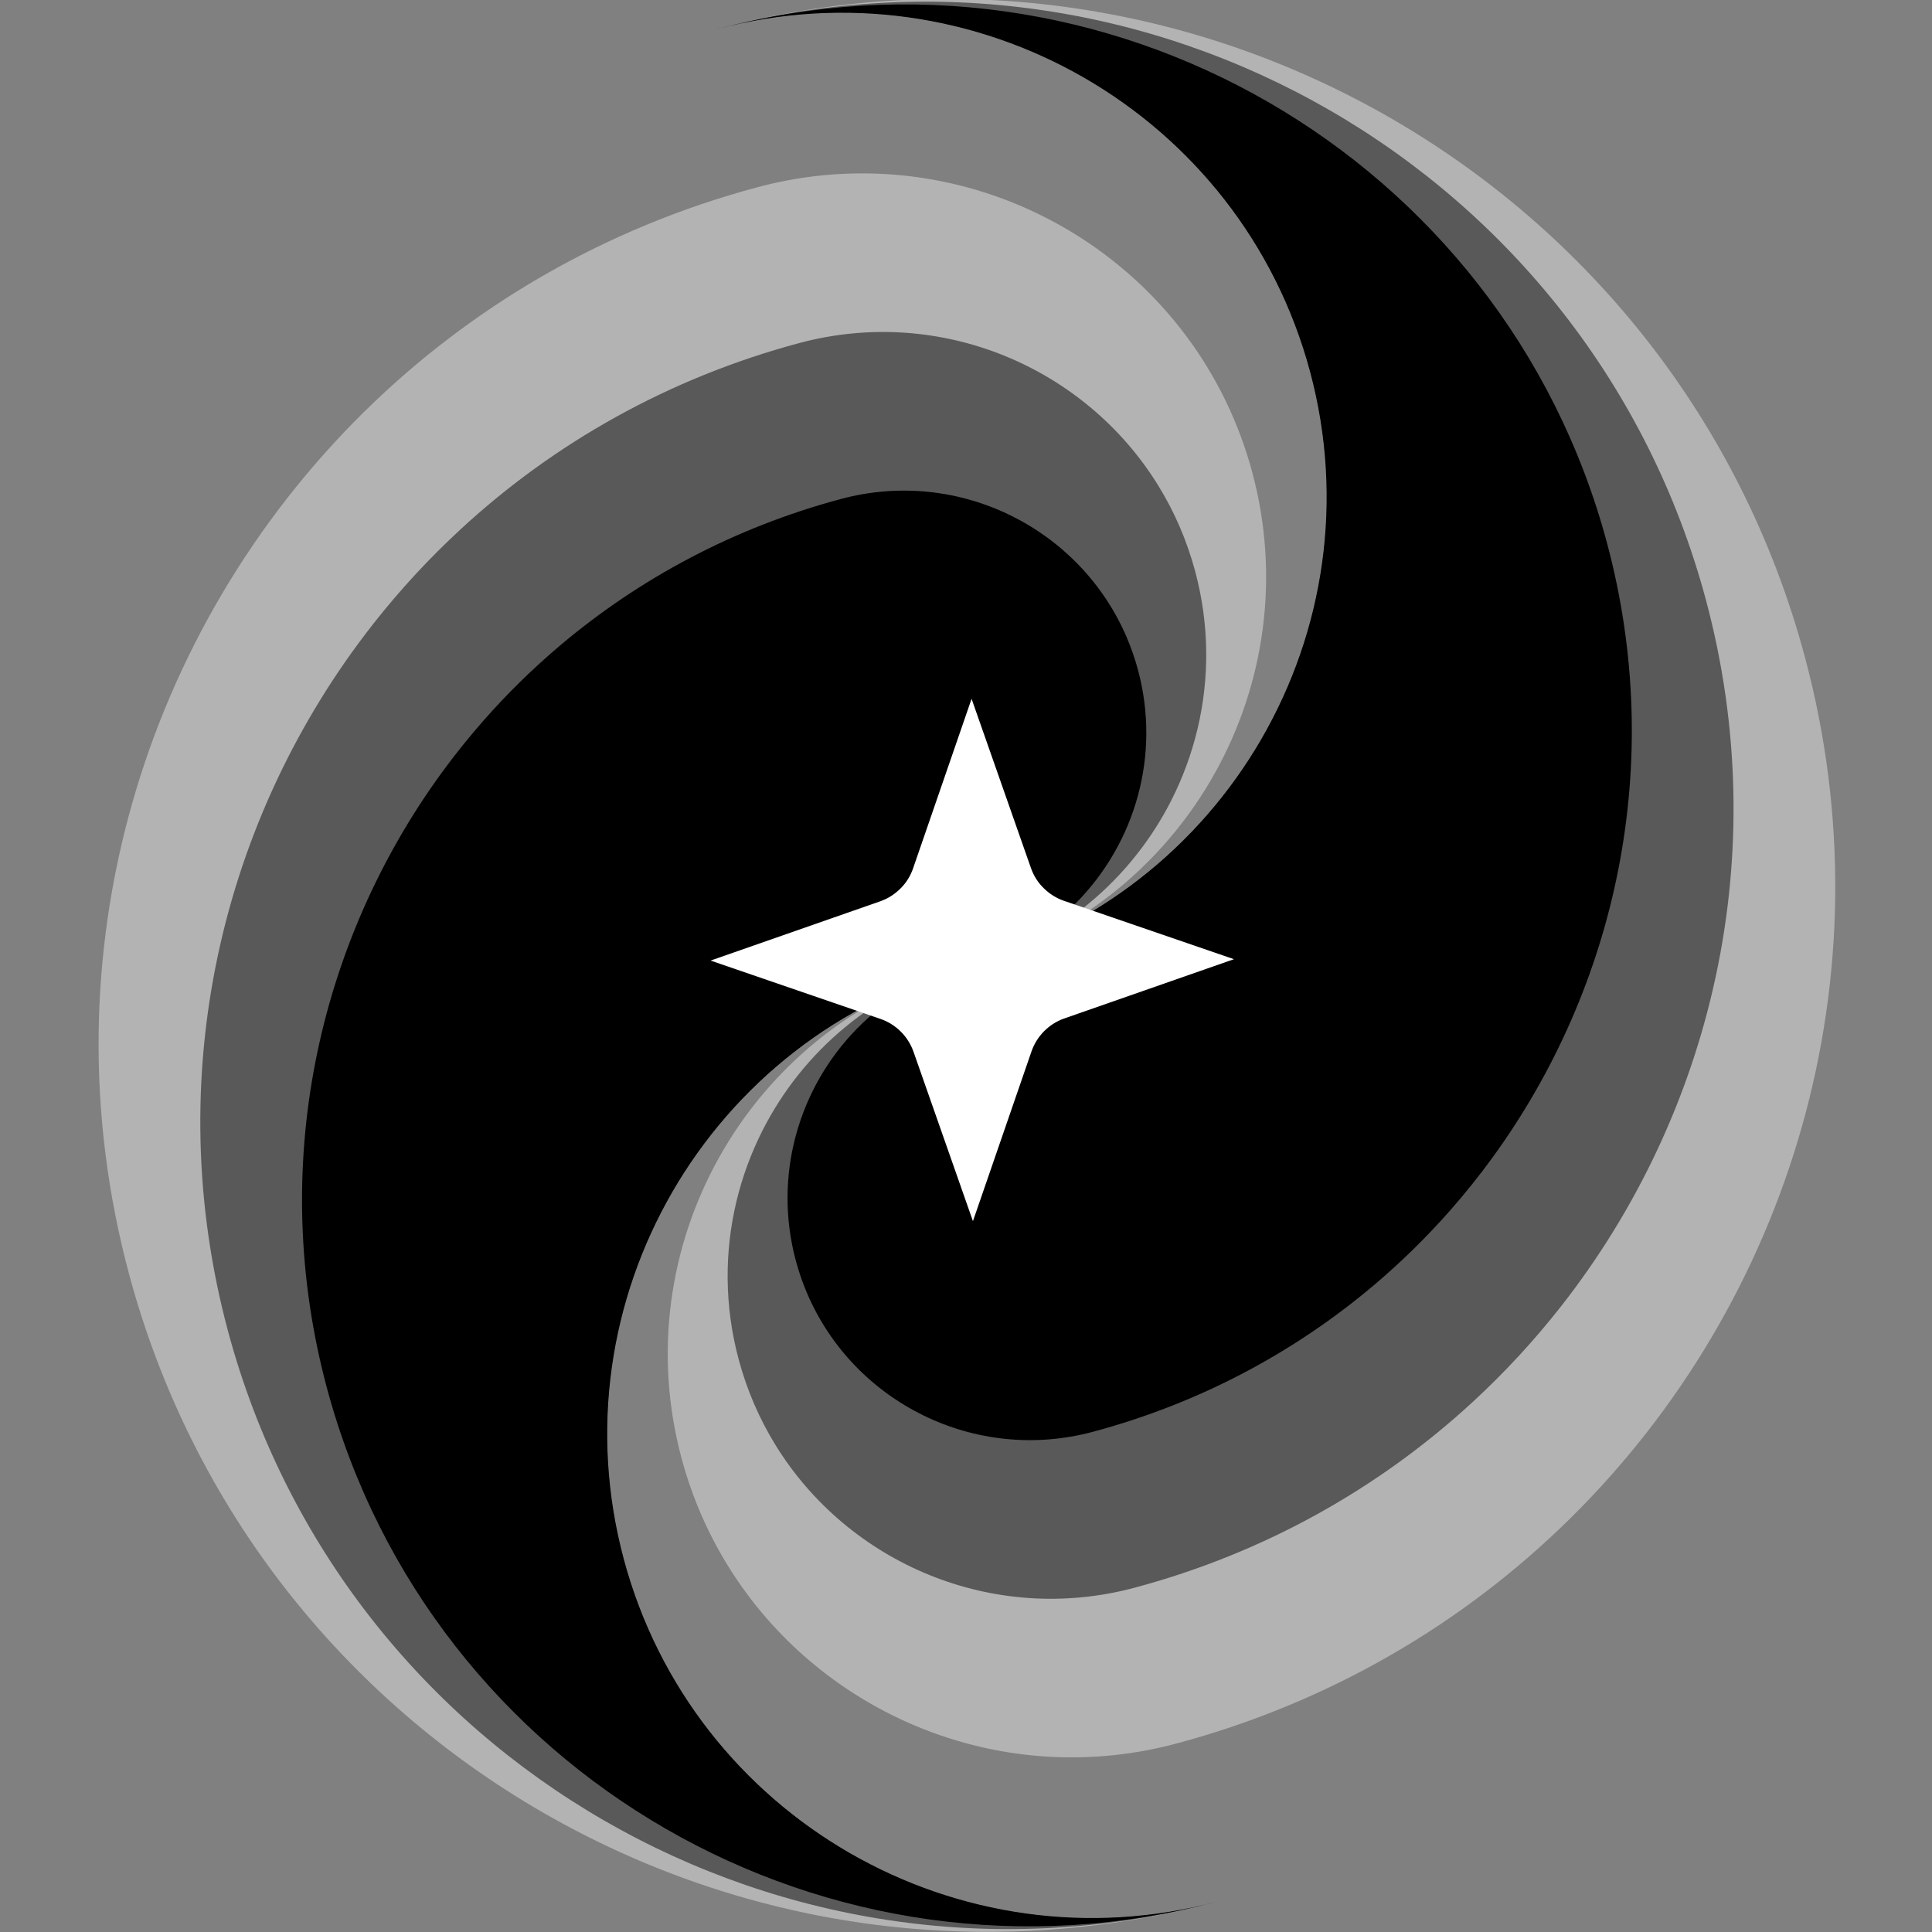
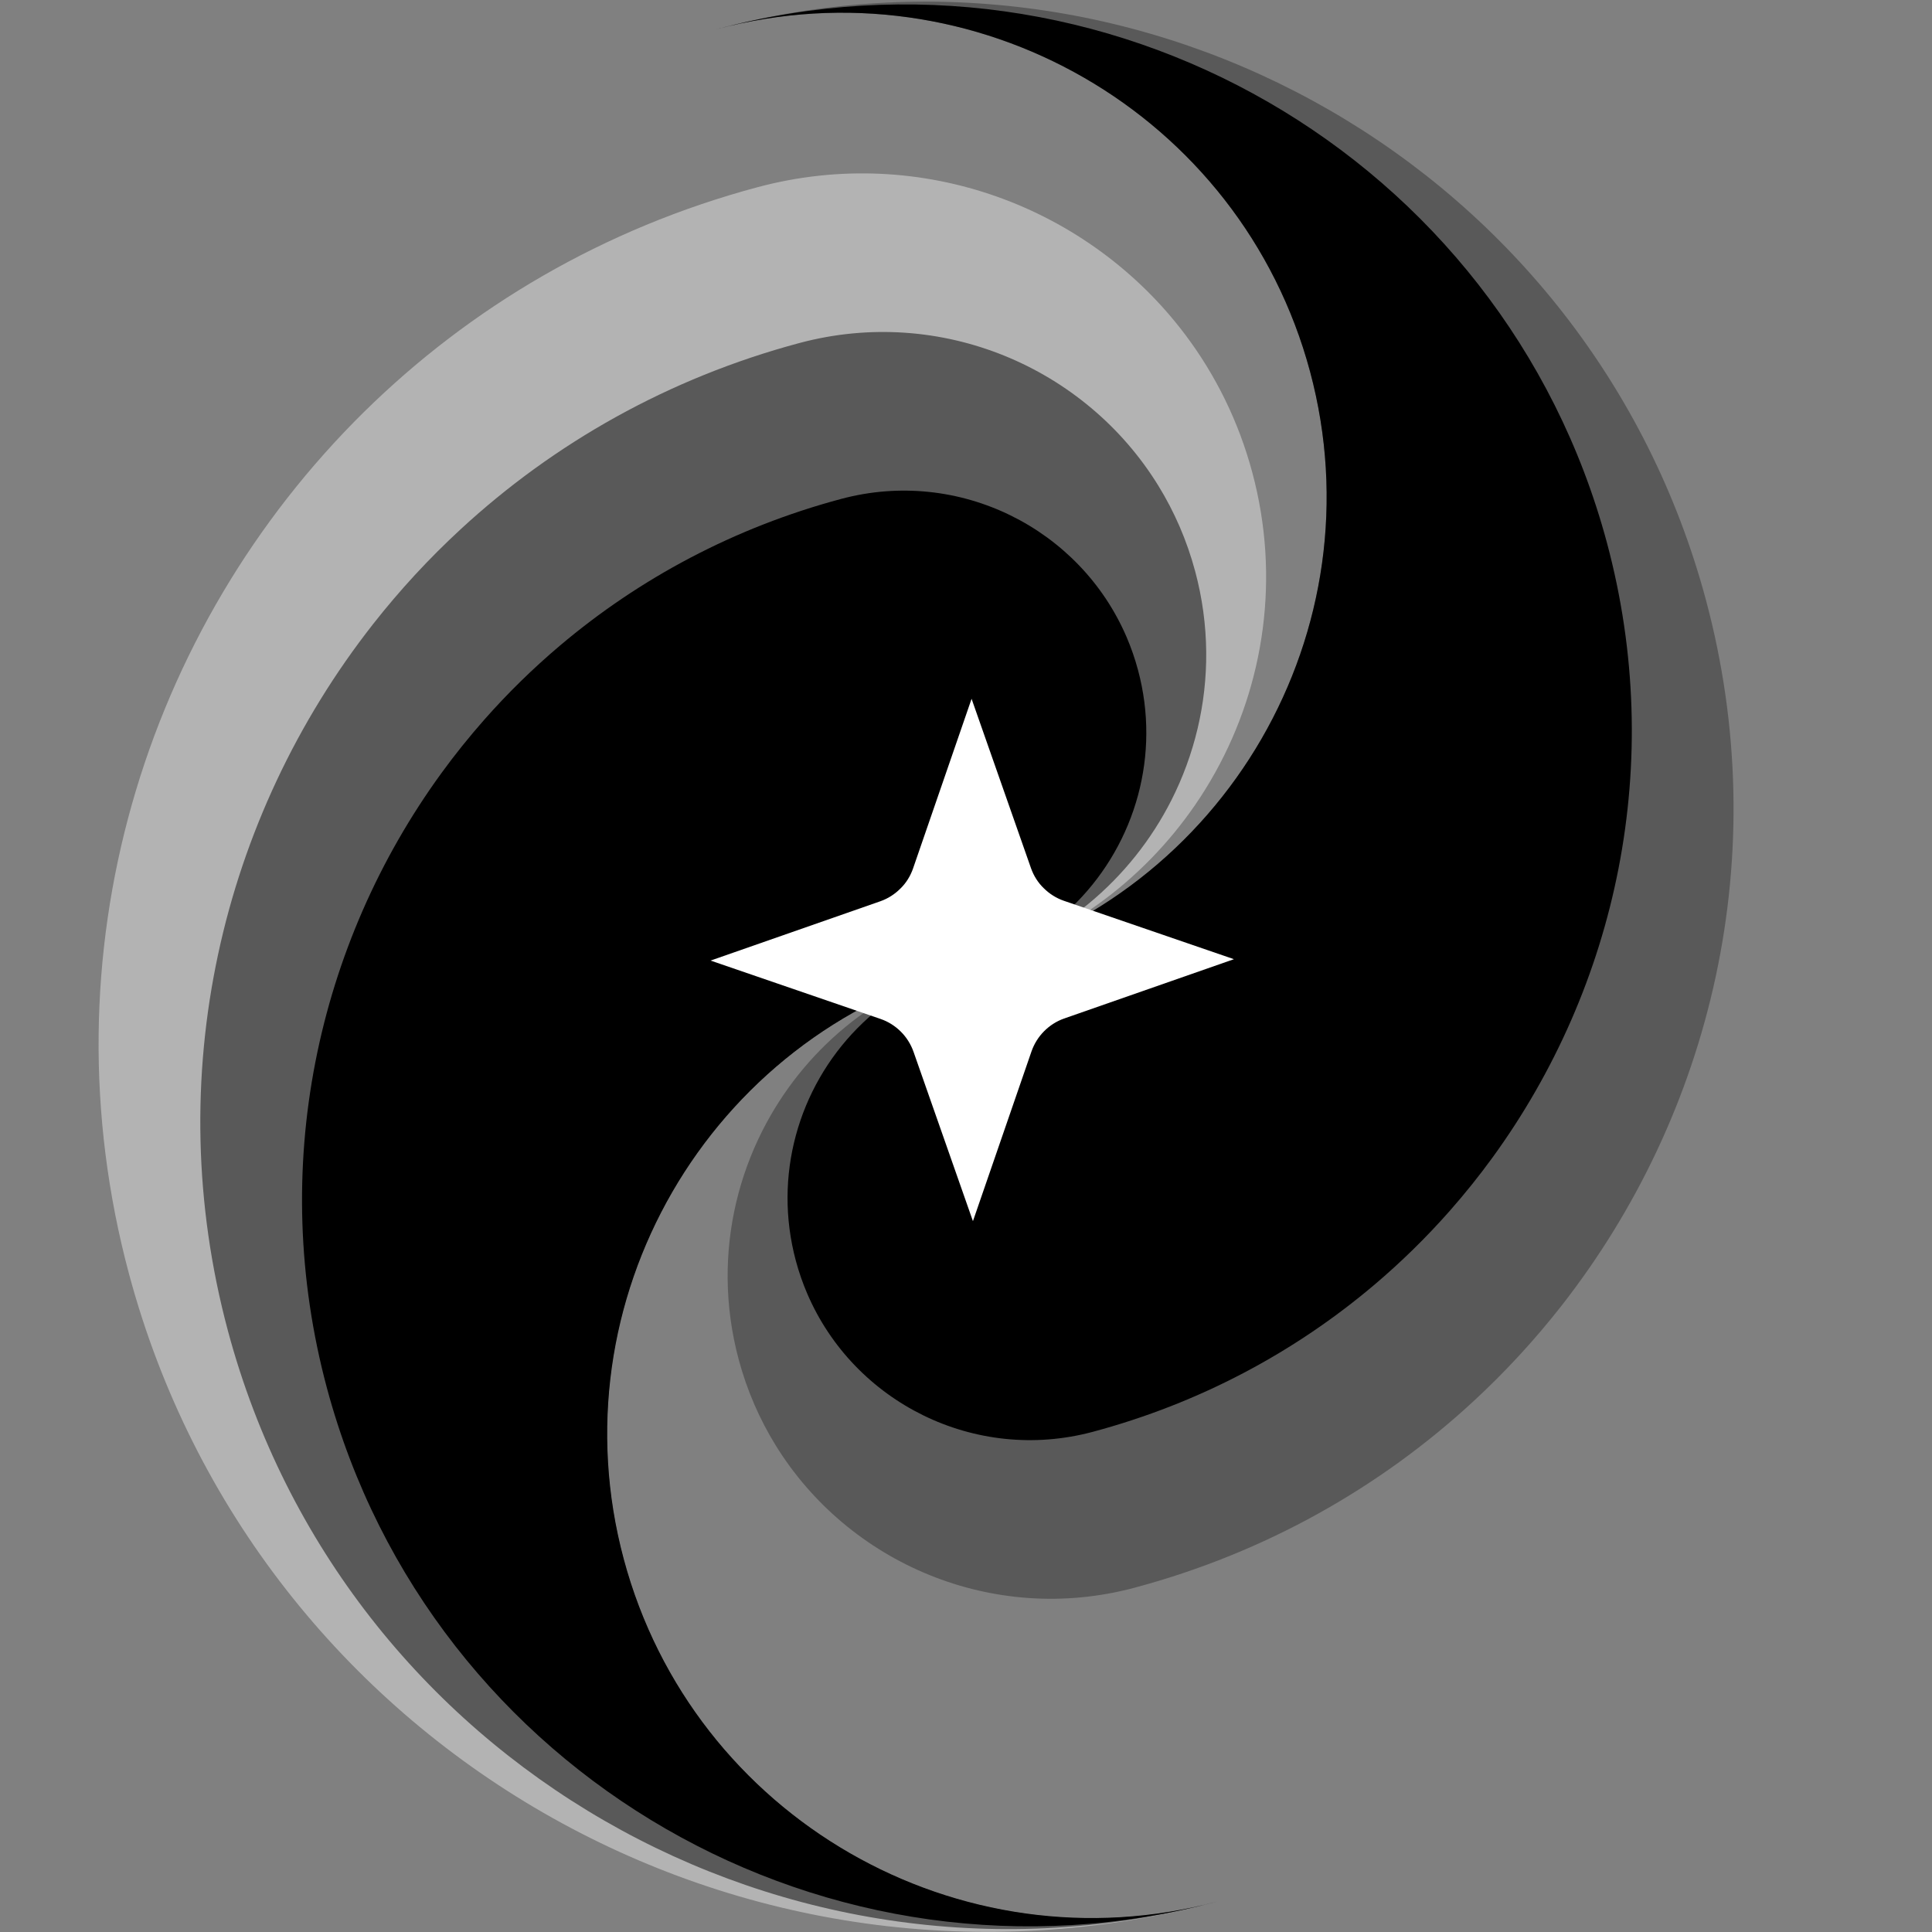
<svg xmlns="http://www.w3.org/2000/svg" width="100%" height="100%" viewBox="0 0 1000 1000" version="1.1" xml:space="preserve" style="fill-rule:evenodd;clip-rule:evenodd;stroke-linejoin:round;stroke-miterlimit:2;">
  <rect x="0" y="0" width="1000" height="1000" fill="#808080" stroke="none" />
  <g transform="matrix(1,0,0,1,-18697.2,-4643.42)">
    <g id="Artboard1" transform="matrix(0.391,0,0,0.694,18697.2,4643.42)">
      <rect x="0" y="0" width="2560" height="1440" style="fill:none;" />
      <g transform="matrix(6.528,-0.984,-1.749,-3.672,3023.87,12373)">
-         <path d="M544.161,3027.86C524.538,3027.86 506.574,3020.7 492.739,3008.86C485.186,3002.39 478.864,2994.53 474.175,2985.67C469.508,2976.85 466.458,2967.05 465.423,2956.66C465.163,2954.05 465.03,2951.41 465.03,2948.73C465.03,2938.35 467.035,2928.43 470.679,2919.34C482.358,2890.2 510.873,2869.6 544.161,2869.6C575.352,2869.6 604.637,2877.82 629.968,2892.21C682.668,2922.15 718.249,2978.8 718.249,3043.69C718.249,3139.77 640.243,3217.78 544.161,3217.78C596.569,3217.78 639.118,3175.23 639.118,3122.82C639.118,3070.41 596.569,3027.86 544.161,3027.86Z" style="fill:rgb(179,179,179);" />
-       </g>
+         </g>
      <g transform="matrix(6.528,-0.984,-1.749,-3.672,3023.87,12373)">
        <path d="M544.161,3027.86C525.422,3027.86 508.574,3019.7 496.979,3006.75C490.336,2999.32 485.417,2990.33 482.854,2980.39C481.55,2975.33 480.856,2970.02 480.856,2964.56C480.856,2958.27 481.775,2952.19 483.486,2946.46C491.281,2920.33 515.511,2901.25 544.161,2901.25C570.677,2901.25 595.68,2907.79 617.643,2919.34C625.18,2923.3 632.359,2927.85 639.118,2932.93C677.549,2961.82 702.423,3007.78 702.423,3059.51C702.423,3146.86 631.508,3217.78 544.161,3217.78C596.569,3217.78 639.118,3175.23 639.118,3122.82C639.118,3070.41 596.569,3027.86 544.161,3027.86Z" style="fill:rgb(89,89,89);" />
      </g>
      <g transform="matrix(6.528,-0.984,-1.749,-3.672,3023.87,12373)">
        <path d="M544.161,3027.86C526.596,3027.86 511.246,3018.3 503.034,3004.11C498.995,2997.13 496.682,2989.02 496.682,2980.38C496.682,2978.07 496.848,2975.8 497.167,2973.58C500.472,2950.6 520.267,2932.91 544.161,2932.91C565.856,2932.91 586.424,2937.77 604.836,2946.46C611.122,2949.43 617.157,2952.84 622.899,2956.66C626.624,2959.14 630.226,2961.78 633.694,2964.59C665.957,2990.71 686.597,3030.64 686.597,3075.34C686.597,3153.95 622.773,3217.78 544.161,3217.78C596.569,3217.78 639.118,3175.23 639.118,3122.82C639.118,3070.41 596.569,3027.86 544.161,3027.86Z" />
      </g>
      <g transform="matrix(-6.528,0.984,1.749,3.672,-463.869,-10933)">
        <path d="M544.161,3027.86C524.538,3027.86 506.574,3020.7 492.739,3008.86C485.186,3002.39 478.864,2994.53 474.175,2985.67C469.508,2976.85 466.458,2967.05 465.423,2956.66C465.163,2954.05 465.03,2951.41 465.03,2948.73C465.03,2938.35 467.035,2928.43 470.679,2919.34C482.358,2890.2 510.873,2869.6 544.161,2869.6C575.352,2869.6 604.637,2877.82 629.968,2892.21C682.668,2922.15 718.249,2978.8 718.249,3043.69C718.249,3139.77 640.243,3217.78 544.161,3217.78C596.569,3217.78 639.118,3175.23 639.118,3122.82C639.118,3070.41 596.569,3027.86 544.161,3027.86Z" style="fill:rgb(179,179,179);" />
      </g>
      <g transform="matrix(-6.528,0.984,1.749,3.672,-463.869,-10933)">
        <path d="M544.161,3027.86C525.422,3027.86 508.574,3019.7 496.979,3006.75C490.336,2999.32 485.417,2990.33 482.854,2980.39C481.55,2975.33 480.856,2970.02 480.856,2964.56C480.856,2958.27 481.775,2952.19 483.486,2946.46C491.281,2920.33 515.511,2901.25 544.161,2901.25C570.677,2901.25 595.68,2907.79 617.643,2919.34C625.18,2923.3 632.359,2927.85 639.118,2932.93C677.549,2961.82 702.423,3007.78 702.423,3059.51C702.423,3146.86 631.508,3217.78 544.161,3217.78C596.569,3217.78 639.118,3175.23 639.118,3122.82C639.118,3070.41 596.569,3027.86 544.161,3027.86Z" style="fill:rgb(89,89,89);" />
      </g>
      <g transform="matrix(-6.528,0.984,1.749,3.672,-463.869,-10933)">
        <path d="M544.161,3027.86C526.596,3027.86 511.246,3018.3 503.034,3004.11C498.995,2997.13 496.682,2989.02 496.682,2980.38C496.682,2978.07 496.848,2975.8 497.167,2973.58C500.472,2950.6 520.267,2932.91 544.161,2932.91C565.856,2932.91 586.424,2937.77 604.836,2946.46C611.122,2949.43 617.157,2952.84 622.899,2956.66C626.624,2959.14 630.226,2961.78 633.694,2964.59C665.957,2990.71 686.597,3030.64 686.597,3075.34C686.597,3153.95 622.773,3217.78 544.161,3217.78C596.569,3217.78 639.118,3175.23 639.118,3122.82C639.118,3070.41 596.569,3027.86 544.161,3027.86Z" />
      </g>
      <g transform="matrix(-2.702,0.004,0.007,1.52,48697,-22857.6)">
        <path d="M17586.3,15334.5L17615.2,15417.7C17616.5,15421.4 17618.6,15424.8 17621.4,15427.5C17624.2,15430.3 17627.5,15432.4 17631.2,15433.7L17714.5,15462.6L17631.2,15491.5C17627.5,15492.8 17624.2,15494.9 17621.4,15497.7C17618.6,15500.5 17616.5,15503.9 17615.2,15507.6L17586.3,15590.8L17557.4,15507.6C17556.1,15503.9 17554,15500.5 17551.2,15497.7C17548.4,15494.9 17545.1,15492.8 17541.4,15491.5L17458.1,15462.6L17541.4,15433.7C17545.1,15432.4 17548.4,15430.3 17551.2,15427.5C17554,15424.8 17556.1,15421.4 17557.4,15417.7L17586.3,15334.5Z" style="fill:white;" />
      </g>
    </g>
  </g>
</svg>